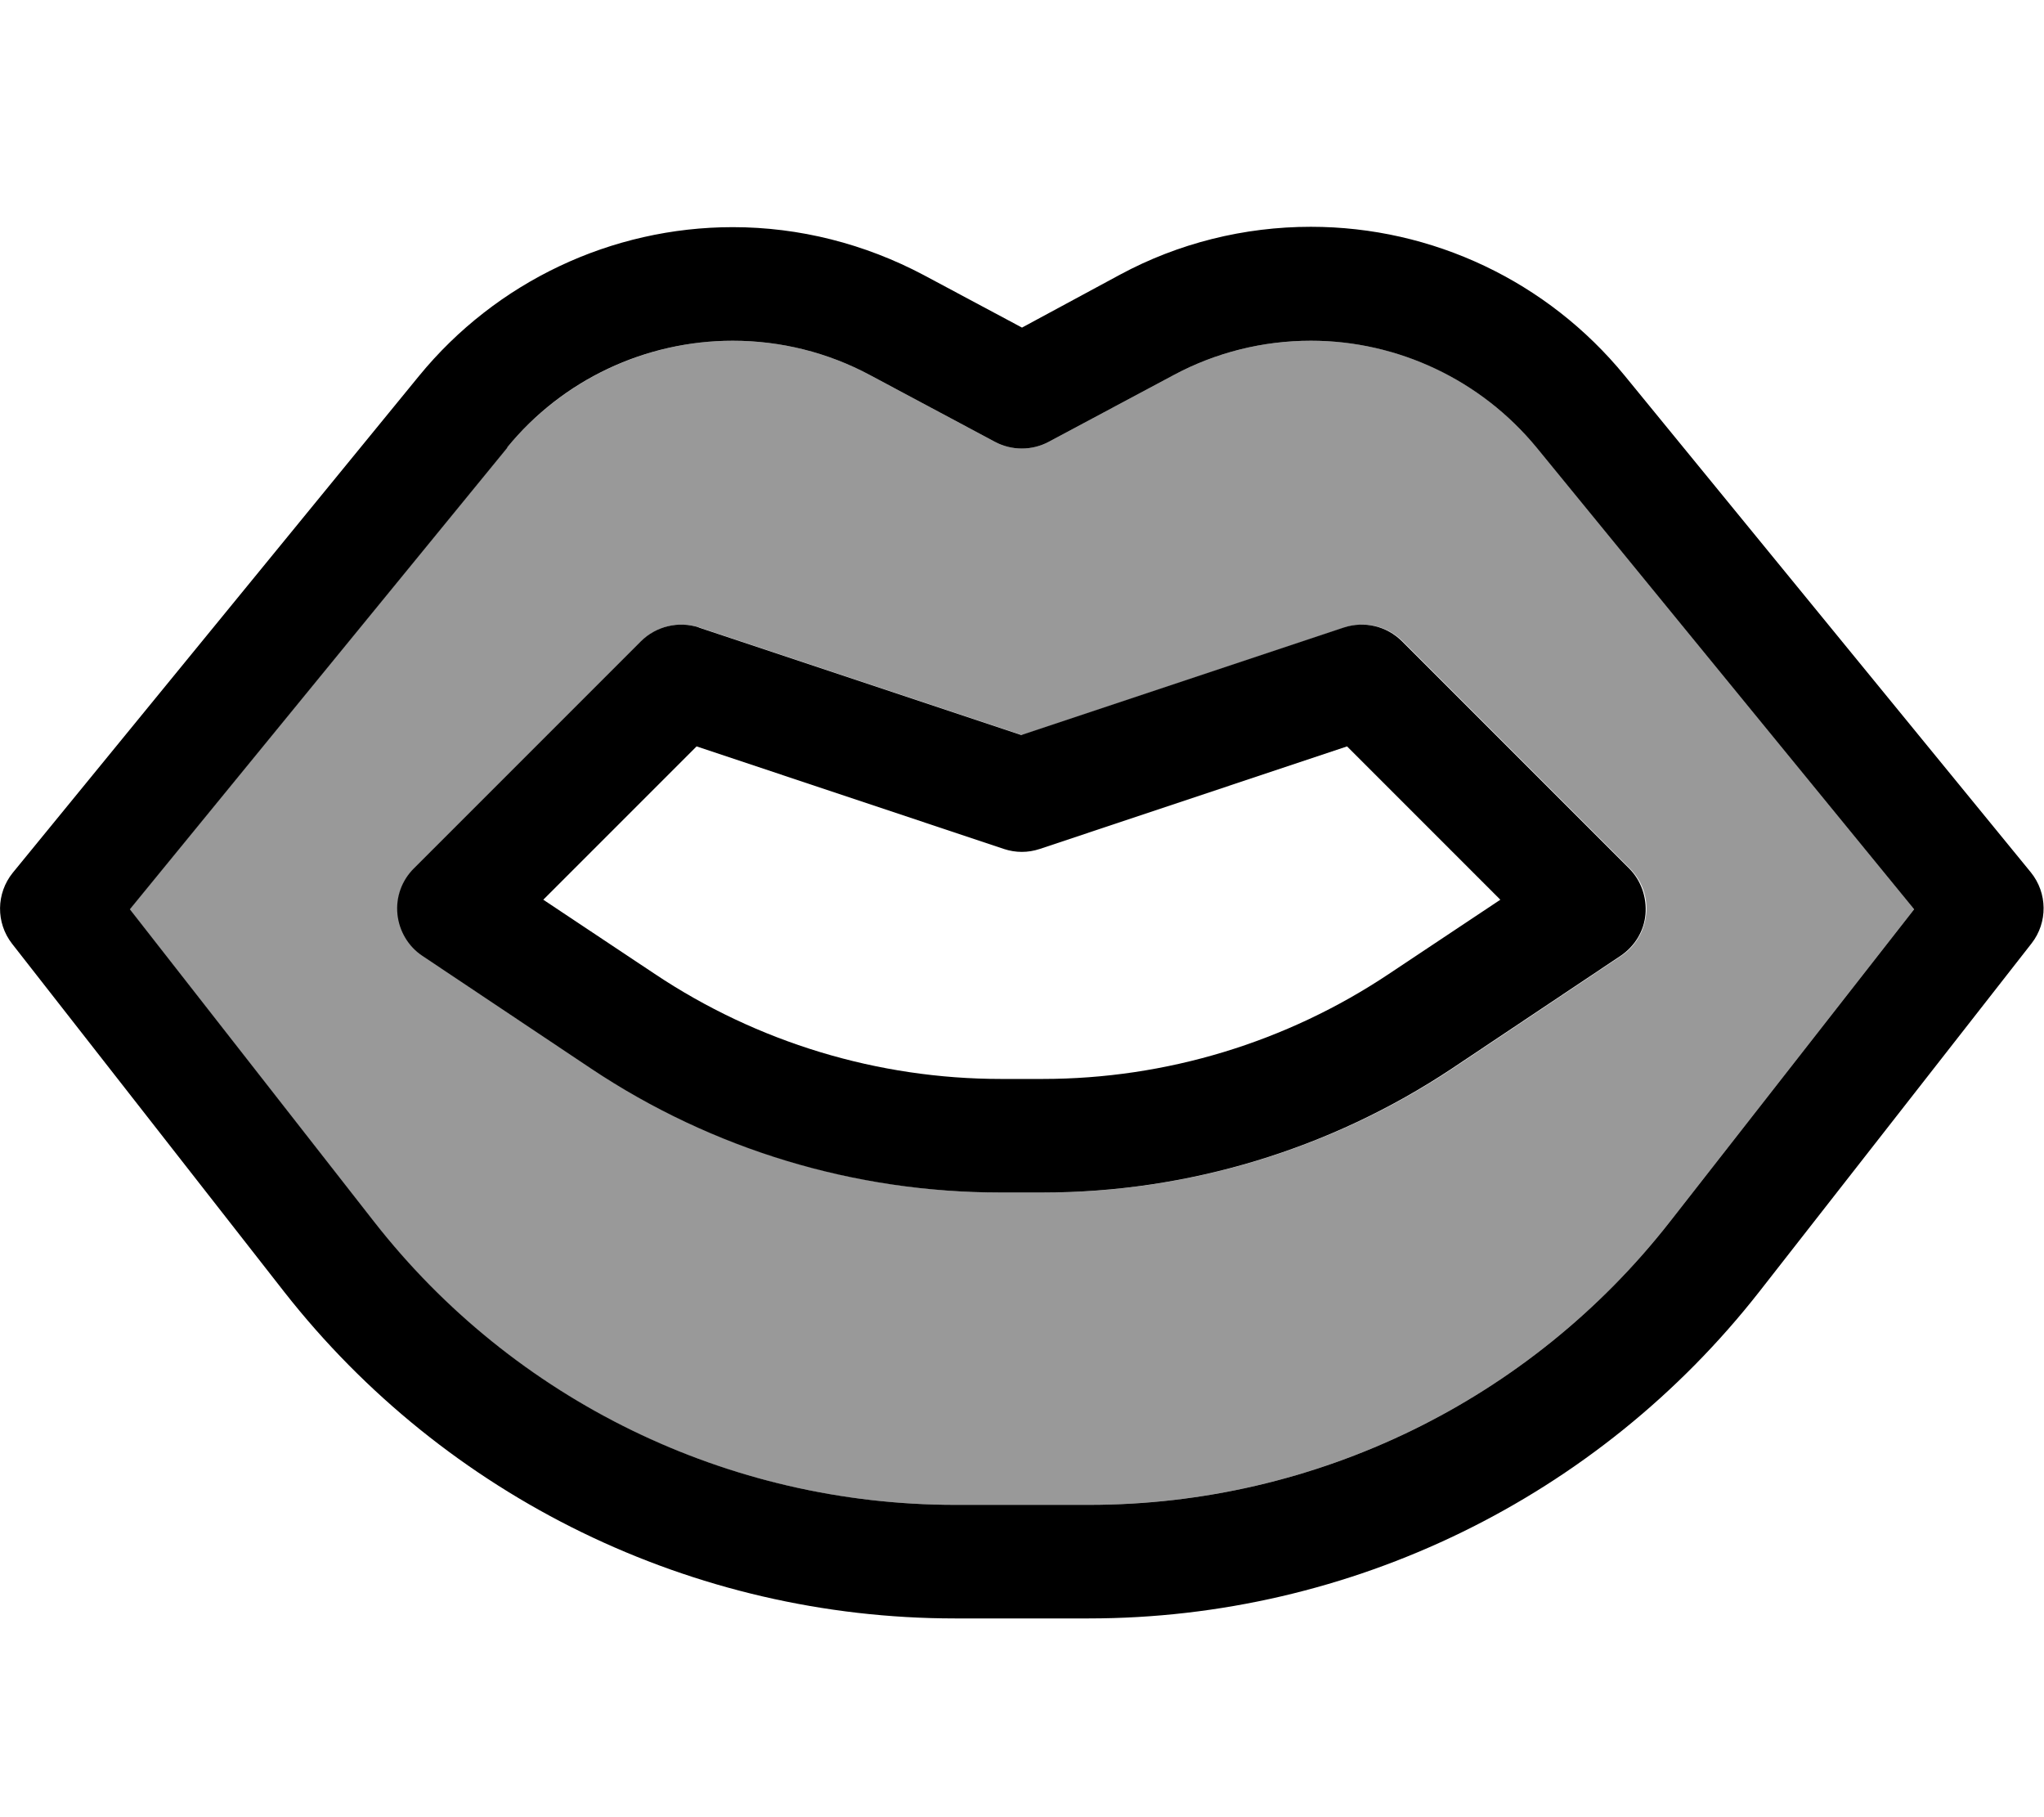
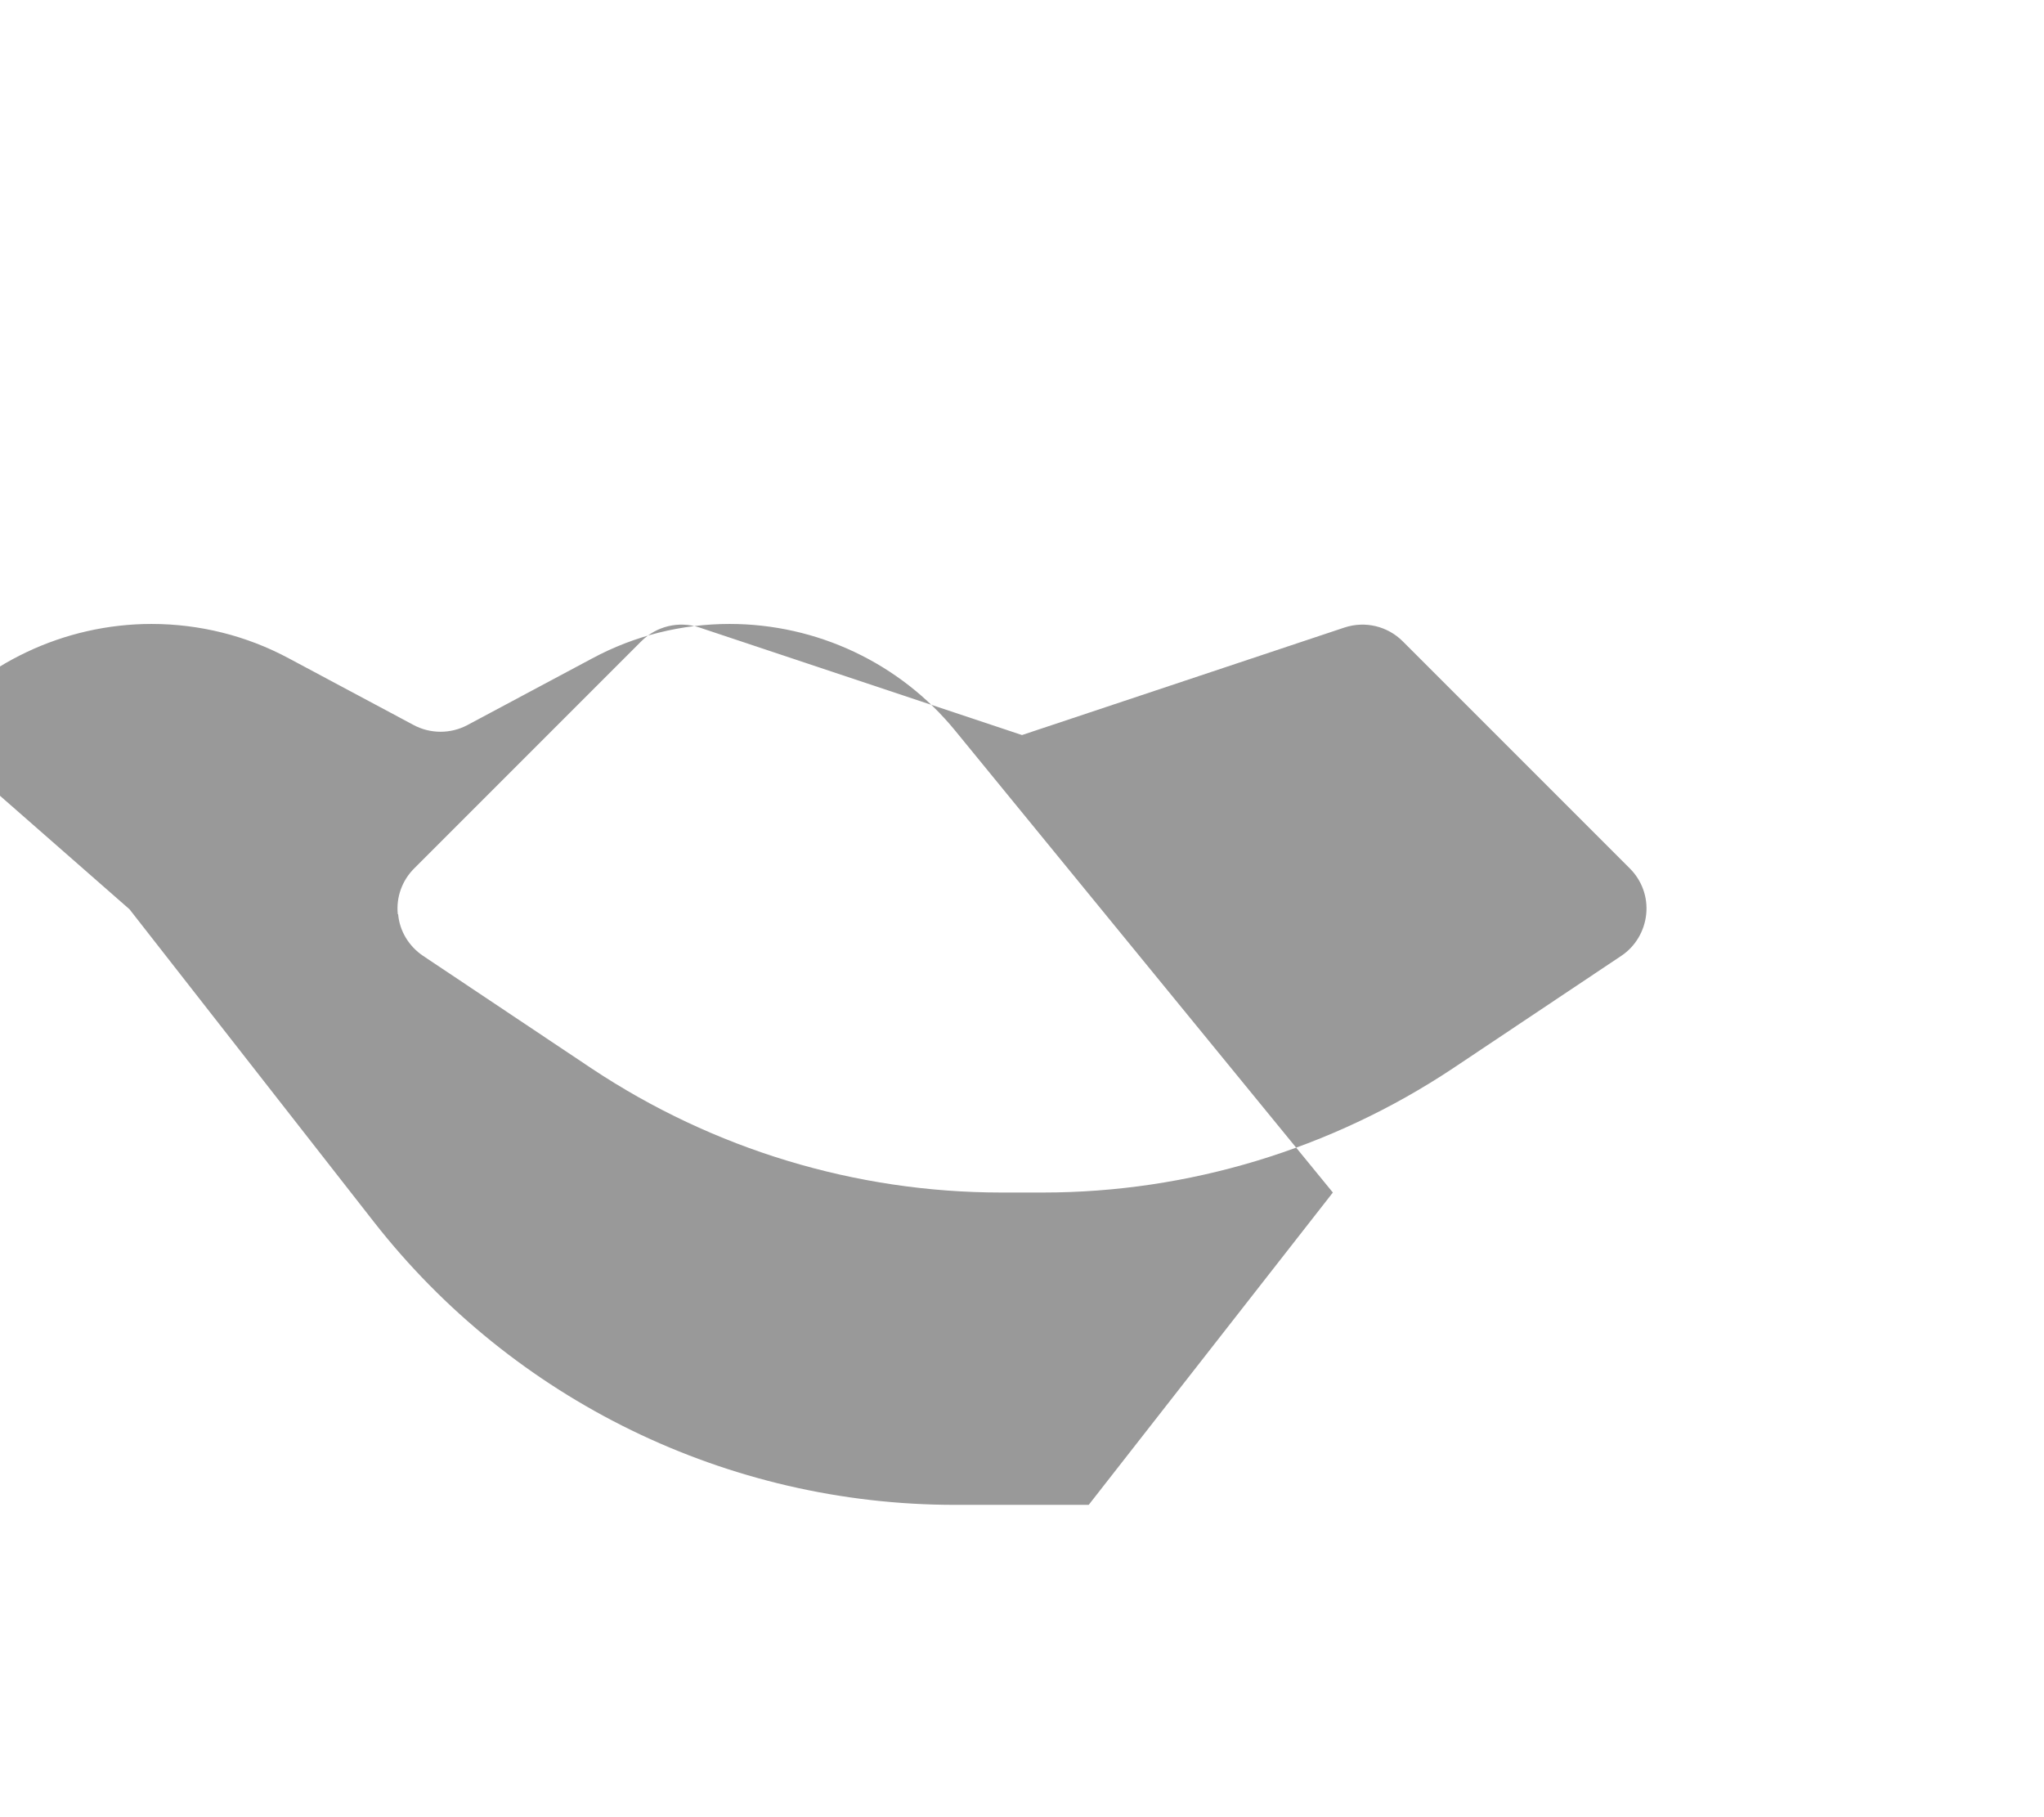
<svg xmlns="http://www.w3.org/2000/svg" viewBox="0 0 576 512">
-   <path style="fill:currentColor;opacity:.4" d="M36.5 256.2l68.8 88c39.4 50.4 99.8 79.8 163.8 79.8l37.7 0c64 0 124.4-29.4 163.8-79.8l68.8-88-106.4-130.1c-15.6-19.1-39-30.1-63.6-30.1-13.5 0-26.8 3.3-38.7 9.7l-35.2 18.8c-4.7 2.5-10.4 2.5-15.1 0l-35.2-18.8c-11.9-6.4-25.2-9.7-38.7-9.7-24.6 0-48 11.1-63.6 30.1L36.5 256.2zm75.6 1.4c-.5-4.8 1.2-9.5 4.6-12.9l64-64c4.3-4.3 10.6-5.8 16.4-3.9l90.9 30.3 90.9-30.3c5.8-1.9 12.1-.4 16.4 3.9l64 64c3.4 3.4 5.1 8.1 4.6 12.9s-3.1 9.1-7 11.7l-47.6 31.8C375.1 323.8 334.9 336 293.9 336l-11.7 0c-41.1 0-81.2-12.2-115.4-34.9l-47.6-31.8c-4-2.7-6.6-7-7-11.7z" />
-   <path style="fill:currentColor;opacity:1" d="M206.5 64c-34.2 0-66.7 15.4-88.4 41.9L3.6 245.9c-4.7 5.8-4.8 14.1-.2 20l76.7 98.1C125.6 422 195.3 456 269.1 456l37.7 0c73.8 0 143.5-34 189-92.1l76.7-98.1c4.6-5.9 4.5-14.2-.2-20l-114.5-140c-21.7-26.5-54.1-41.9-88.4-41.9-18.8 0-37.3 4.6-53.8 13.5L288 92.3 260.3 77.5c-16.6-8.8-35-13.5-53.8-13.5zm-63.6 62.1c15.6-19.1 39-30.1 63.6-30.1 13.5 0 26.8 3.3 38.7 9.7l35.2 18.8c4.7 2.5 10.4 2.5 15.1 0l35.2-18.8c11.9-6.4 25.2-9.7 38.7-9.7 24.6 0 48 11.1 63.6 30.1l106.4 130.1-68.8 88C431.2 394.6 370.8 424 306.9 424l-37.7 0c-64 0-124.4-29.4-163.8-79.8l-68.8-88 106.4-130.1zm54.1 50.7c-5.7-1.9-12.1-.4-16.4 3.9l-64 64c-3.4 3.4-5.1 8.1-4.6 12.9s3.1 9.1 7 11.7l47.6 31.8c34.2 22.8 74.3 34.9 115.4 34.9l11.7 0c41.1 0 81.2-12.2 115.4-34.9l47.6-31.8c4-2.7 6.6-7 7-11.7s-1.2-9.5-4.6-12.9l-64-64c-4.3-4.3-10.6-5.8-16.4-3.9l-90.9 30.3-90.9-30.3zm-43.9 76.7l43.2-43.2 86.6 28.9c3.3 1.1 6.8 1.1 10.1 0l86.6-28.9 43.2 43.2-31.4 20.9c-28.9 19.3-62.9 29.6-97.6 29.6l-11.7 0c-34.7 0-68.7-10.3-97.6-29.6l-31.4-20.9z" />
+   <path style="fill:currentColor;opacity:.4" d="M36.5 256.2l68.8 88c39.4 50.4 99.8 79.8 163.8 79.8l37.7 0l68.8-88-106.4-130.1c-15.6-19.1-39-30.1-63.6-30.1-13.5 0-26.8 3.3-38.7 9.7l-35.2 18.8c-4.7 2.5-10.4 2.5-15.1 0l-35.2-18.8c-11.9-6.4-25.2-9.7-38.7-9.7-24.6 0-48 11.1-63.6 30.1L36.5 256.2zm75.6 1.4c-.5-4.8 1.2-9.5 4.6-12.9l64-64c4.3-4.3 10.6-5.8 16.4-3.9l90.9 30.3 90.9-30.3c5.8-1.9 12.1-.4 16.4 3.9l64 64c3.4 3.4 5.1 8.1 4.6 12.9s-3.1 9.1-7 11.7l-47.6 31.8C375.1 323.8 334.9 336 293.9 336l-11.7 0c-41.1 0-81.2-12.2-115.4-34.9l-47.6-31.8c-4-2.7-6.6-7-7-11.7z" />
</svg>